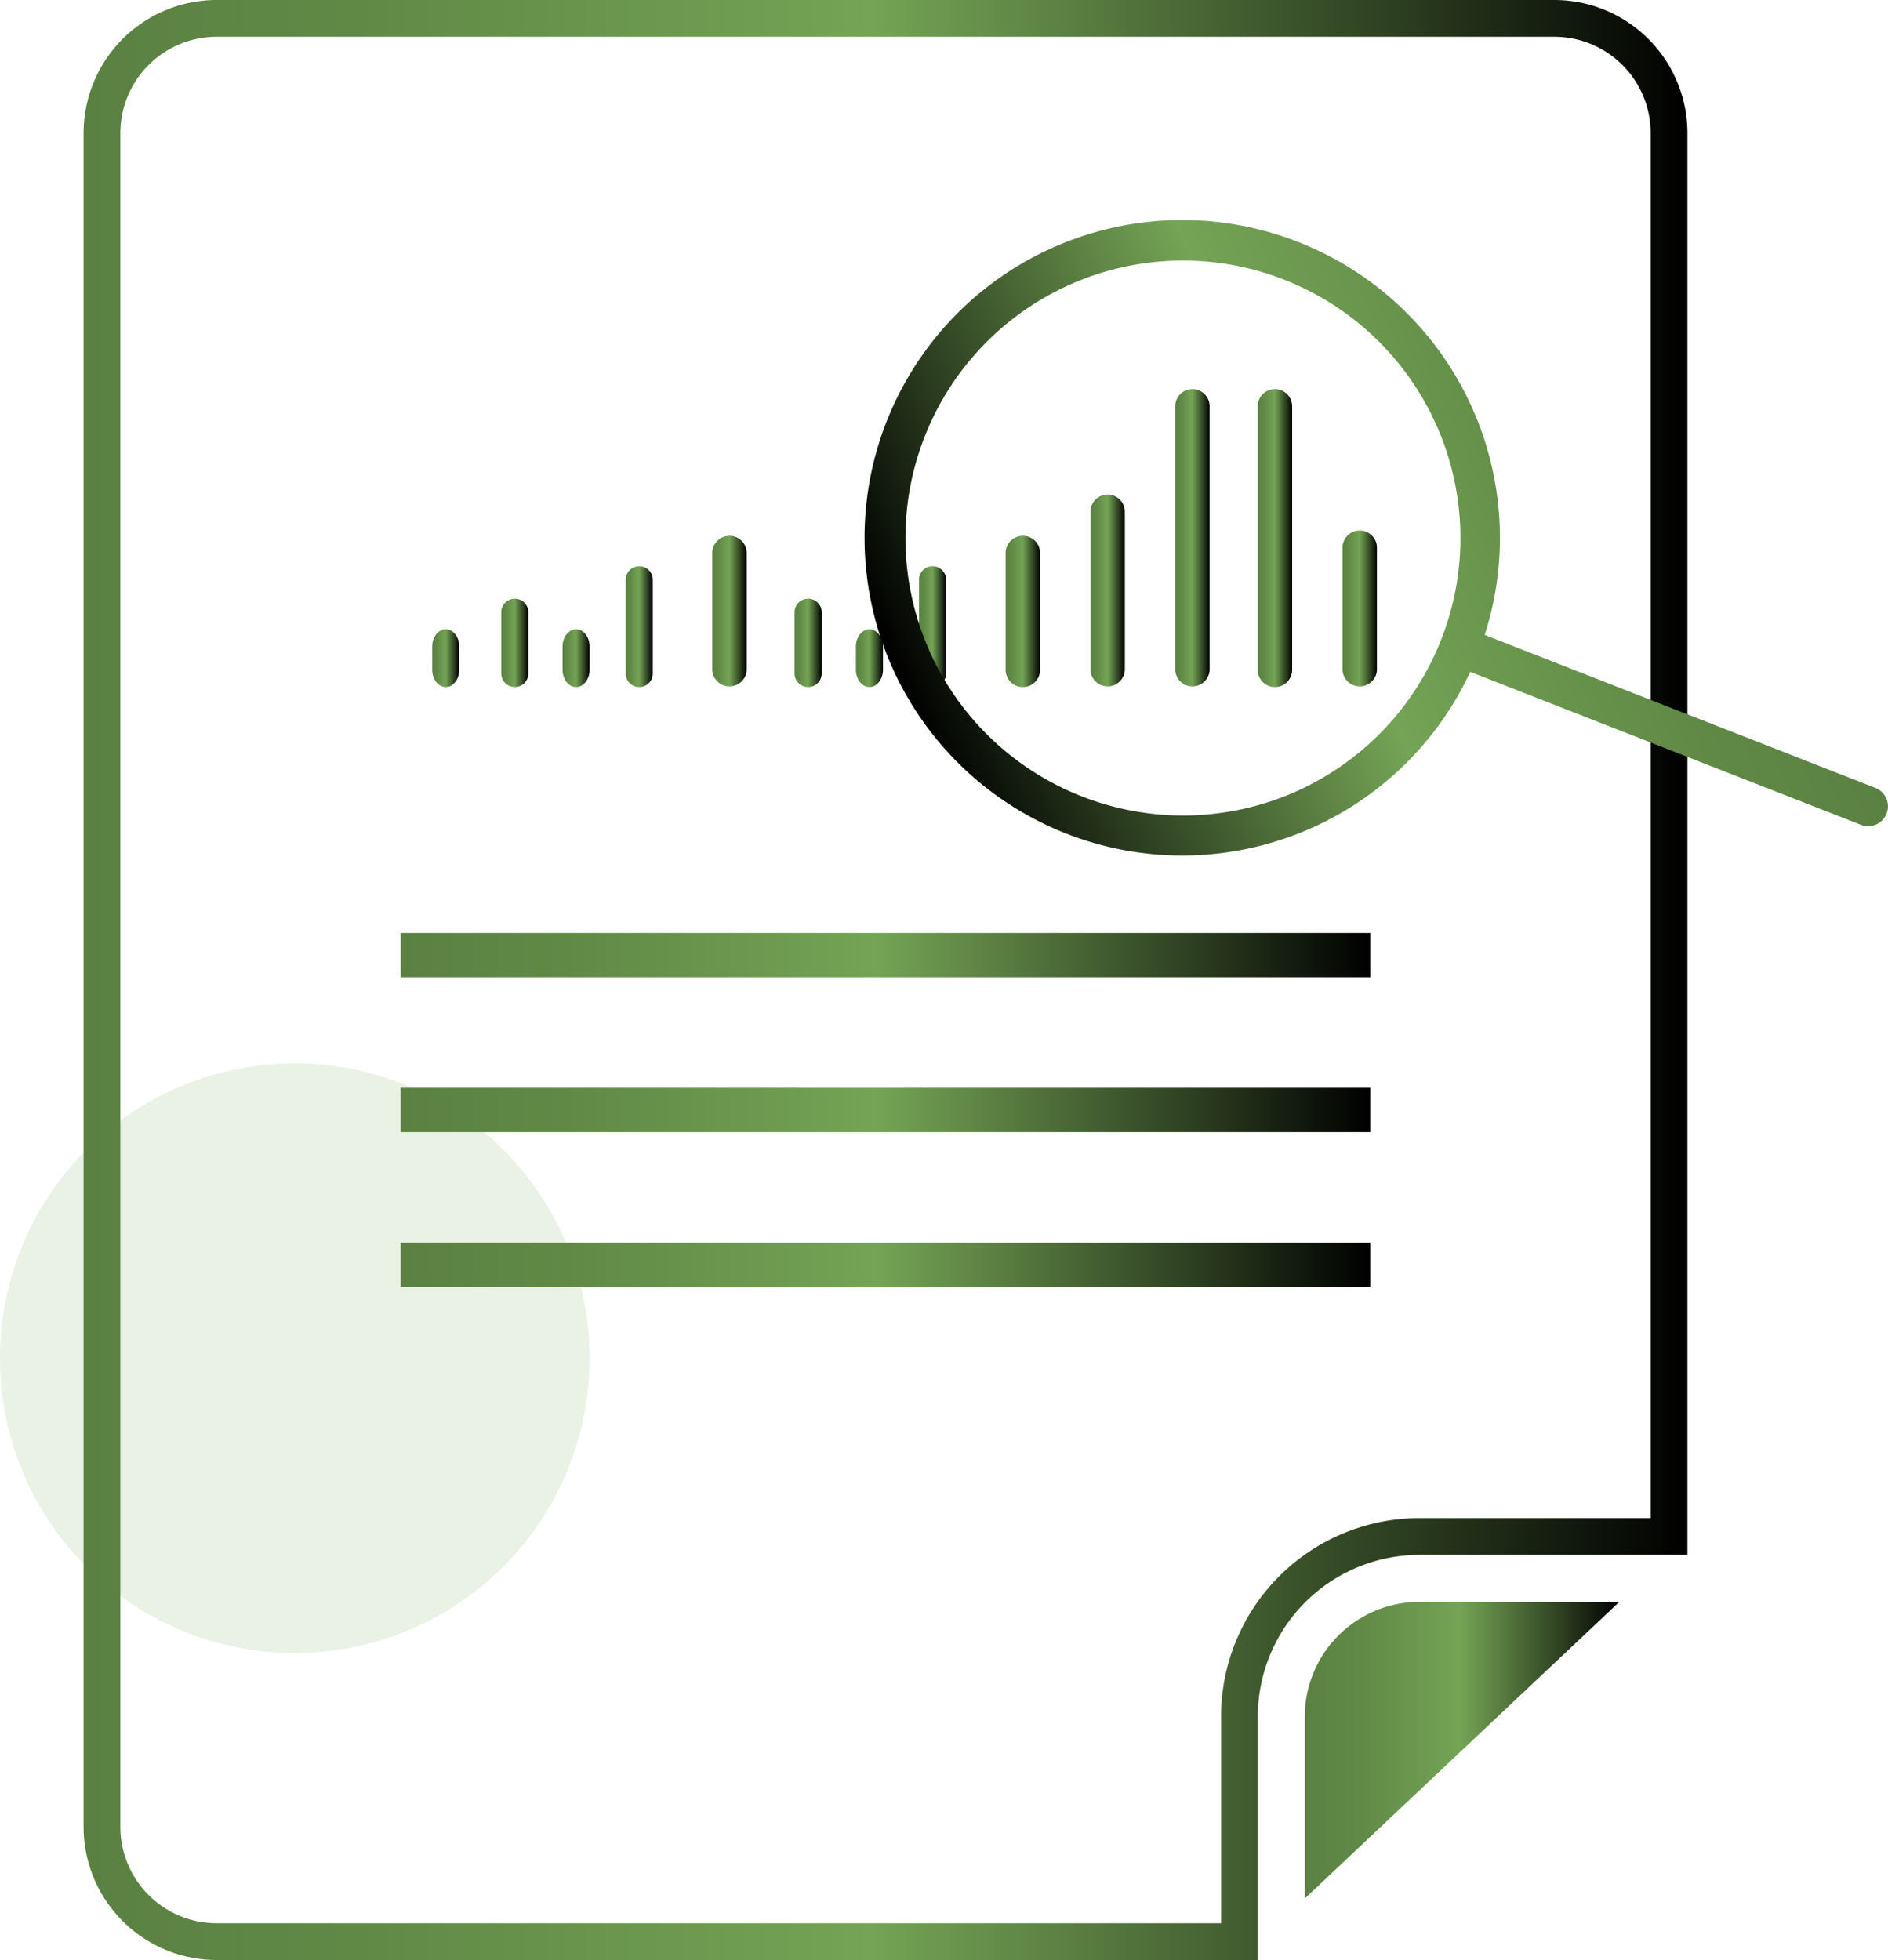
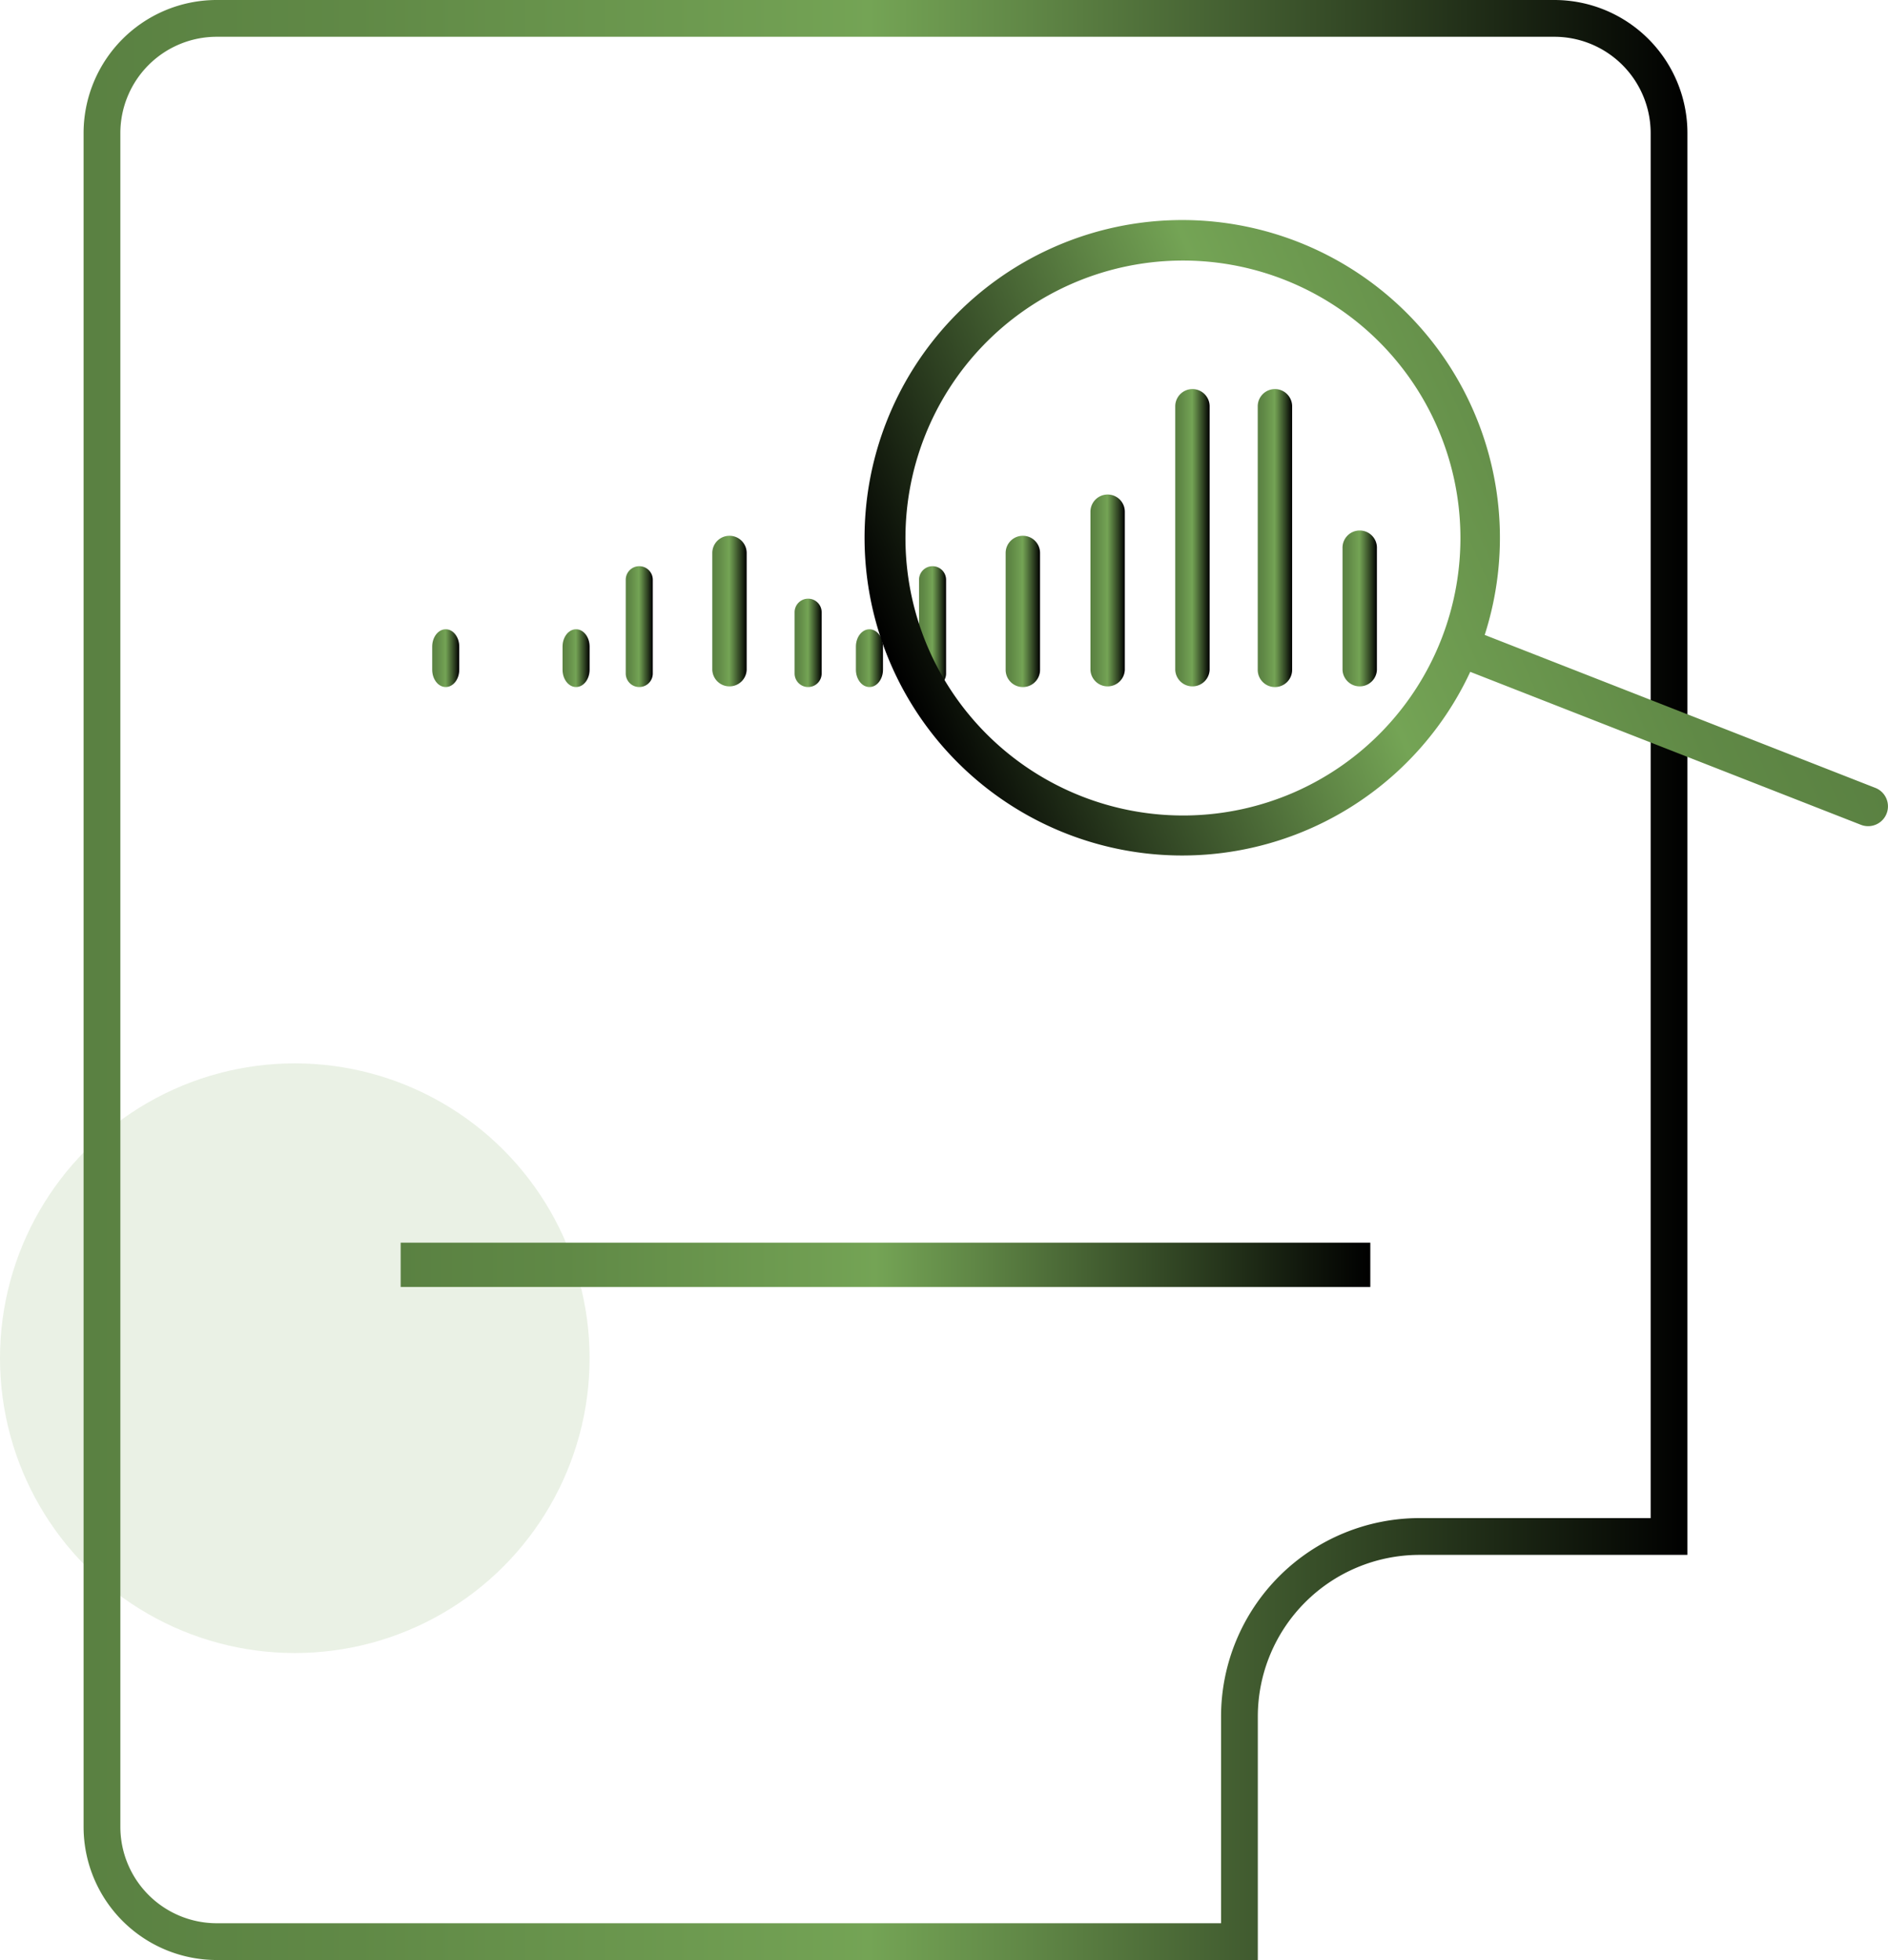
<svg xmlns="http://www.w3.org/2000/svg" xmlns:xlink="http://www.w3.org/1999/xlink" id="Capa_1" data-name="Capa 1" viewBox="0 0 667.47 692.84">
  <defs>
    <style>.cls-1{fill:#74a455;opacity:0.15;}.cls-2{fill:none;stroke-miterlimit:10;stroke-width:13px;stroke:url(#Degradado_sin_nombre_14);}.cls-3{fill:url(#Degradado_sin_nombre_14-2);}.cls-4{fill:url(#Degradado_sin_nombre_14-3);}.cls-5{fill:url(#Degradado_sin_nombre_14-4);}.cls-6{fill:url(#Degradado_sin_nombre_14-5);}.cls-7{fill:url(#Degradado_sin_nombre_14-6);}.cls-8{fill:url(#Degradado_sin_nombre_14-7);}.cls-9{fill:url(#Degradado_sin_nombre_14-8);}.cls-10{fill:url(#Degradado_sin_nombre_14-9);}.cls-11{fill:url(#Degradado_sin_nombre_14-10);}.cls-12{fill:url(#Degradado_sin_nombre_14-11);}.cls-13{fill:url(#Degradado_sin_nombre_14-12);}.cls-14{fill:url(#Degradado_sin_nombre_14-13);}.cls-15{fill:url(#Degradado_sin_nombre_14-14);}.cls-16{fill:url(#Degradado_sin_nombre_14-15);}.cls-17{fill:url(#Degradado_sin_nombre_14-16);}.cls-18{fill:url(#Degradado_sin_nombre_14-17);}.cls-19{fill:url(#Degradado_sin_nombre_14-18);}.cls-20{fill:url(#Degradado_sin_nombre_14-19);}</style>
    <linearGradient id="Degradado_sin_nombre_14" x1="29.55" y1="346.42" x2="596.56" y2="346.42" gradientUnits="userSpaceOnUse">
      <stop offset="0" stop-color="#5a8142" />
      <stop offset="0.17" stop-color="#608946" />
      <stop offset="0.43" stop-color="#709e52" />
      <stop offset="0.49" stop-color="#74a455" />
      <stop offset="0.59" stop-color="#608746" />
      <stop offset="0.82" stop-color="#2c3e20" />
      <stop offset="1" />
    </linearGradient>
    <linearGradient id="Degradado_sin_nombre_14-2" x1="461.29" y1="618.67" x2="572.49" y2="618.67" xlink:href="#Degradado_sin_nombre_14" />
    <linearGradient id="Degradado_sin_nombre_14-3" x1="141.65" y1="447.09" x2="484.45" y2="447.09" xlink:href="#Degradado_sin_nombre_14" />
    <linearGradient id="Degradado_sin_nombre_14-4" x1="141.65" y1="392.35" x2="484.45" y2="392.35" xlink:href="#Degradado_sin_nombre_14" />
    <linearGradient id="Degradado_sin_nombre_14-5" x1="141.66" y1="337.6" x2="484.45" y2="337.6" xlink:href="#Degradado_sin_nombre_14" />
    <linearGradient id="Degradado_sin_nombre_14-6" x1="474.63" y1="215.32" x2="486.78" y2="215.32" xlink:href="#Degradado_sin_nombre_14" />
    <linearGradient id="Degradado_sin_nombre_14-7" x1="302.59" y1="232.65" x2="312.16" y2="232.65" xlink:href="#Degradado_sin_nombre_14" />
    <linearGradient id="Degradado_sin_nombre_14-8" x1="280.92" y1="227.24" x2="290.48" y2="227.24" xlink:href="#Degradado_sin_nombre_14" />
    <linearGradient id="Degradado_sin_nombre_14-9" x1="324.91" y1="221.51" x2="334.47" y2="221.51" xlink:href="#Degradado_sin_nombre_14" />
    <linearGradient id="Degradado_sin_nombre_14-10" x1="355.53" y1="216.13" x2="367.69" y2="216.13" xlink:href="#Degradado_sin_nombre_14" />
    <linearGradient id="Degradado_sin_nombre_14-11" x1="385.51" y1="208.83" x2="397.66" y2="208.83" xlink:href="#Degradado_sin_nombre_14" />
    <linearGradient id="Degradado_sin_nombre_14-12" x1="198.88" y1="232.65" x2="208.44" y2="232.65" xlink:href="#Degradado_sin_nombre_14" />
    <linearGradient id="Degradado_sin_nombre_14-13" x1="152.8" y1="232.65" x2="162.36" y2="232.65" xlink:href="#Degradado_sin_nombre_14" />
    <linearGradient id="Degradado_sin_nombre_14-14" x1="177.21" y1="227.24" x2="186.77" y2="227.24" xlink:href="#Degradado_sin_nombre_14" />
    <linearGradient id="Degradado_sin_nombre_14-15" x1="221.19" y1="221.51" x2="230.75" y2="221.51" xlink:href="#Degradado_sin_nombre_14" />
    <linearGradient id="Degradado_sin_nombre_14-16" x1="251.82" y1="216.13" x2="263.97" y2="216.13" xlink:href="#Degradado_sin_nombre_14" />
    <linearGradient id="Degradado_sin_nombre_14-17" x1="415.49" y1="190.2" x2="427.64" y2="190.2" xlink:href="#Degradado_sin_nombre_14" />
    <linearGradient id="Degradado_sin_nombre_14-18" x1="444.65" y1="190.2" x2="456.81" y2="190.2" xlink:href="#Degradado_sin_nombre_14" />
    <linearGradient id="Degradado_sin_nombre_14-19" x1="-554.12" y1="623.24" x2="-857.19" y2="623.24" gradientTransform="translate(866.95 -643.24) rotate(-23.62)" xlink:href="#Degradado_sin_nombre_14" />
  </defs>
  <circle class="cls-1" cx="104.22" cy="480.11" r="104.22" />
  <path class="cls-2" d="M549.54,6.5h-473A40.57,40.57,0,0,0,36.05,47V645.8a40.59,40.59,0,0,0,40.52,40.54H438.18V606.76a63.69,63.69,0,0,1,63.62-63.63h88.26V47A40.57,40.57,0,0,0,549.54,6.5Z" />
-   <path class="cls-3" d="M461.29,606.76v64.33l111.2-104.85H501.81A40.58,40.58,0,0,0,461.29,606.76Z" />
  <rect class="cls-4" x="141.65" y="439.27" width="342.8" height="15.65" />
-   <rect class="cls-5" x="141.65" y="384.52" width="342.8" height="15.65" />
-   <rect class="cls-6" x="141.66" y="329.78" width="342.8" height="15.65" />
  <path class="cls-7" d="M486.78,236.79V193.85a6.08,6.08,0,1,0-12.15,0v42.94a6.08,6.08,0,0,0,12.15,0Z" />
  <path class="cls-8" d="M307.38,222.44c-2.64,0-4.79,2.74-4.79,6.12v8.17c0,3.39,2.15,6.13,4.79,6.13s4.78-2.74,4.78-6.13v-8.17C312.16,225.18,310,222.44,307.38,222.44Z" />
  <path class="cls-9" d="M285.7,211.63a4.78,4.78,0,0,0-4.78,4.78v21.67a4.78,4.78,0,0,0,9.56,0V216.41A4.78,4.78,0,0,0,285.7,211.63Z" />
  <path class="cls-10" d="M329.69,200.15a4.78,4.78,0,0,0-4.78,4.78v33.15a4.78,4.78,0,0,0,9.56,0V204.93A4.78,4.78,0,0,0,329.69,200.15Z" />
  <path class="cls-11" d="M361.61,189.39a6.08,6.08,0,0,0-6.08,6.08v41.32a6.08,6.08,0,0,0,12.16,0V195.47A6.08,6.08,0,0,0,361.61,189.39Z" />
  <path class="cls-12" d="M391.59,174.81a6.08,6.08,0,0,0-6.08,6.07v55.91a6.08,6.08,0,0,0,12.15,0V180.88A6.07,6.07,0,0,0,391.59,174.81Z" />
  <path class="cls-13" d="M203.66,222.44c-2.64,0-4.78,2.74-4.78,6.12v8.17c0,3.39,2.14,6.13,4.78,6.13s4.78-2.74,4.78-6.13v-8.17C208.44,225.18,206.3,222.44,203.66,222.44Z" />
  <path class="cls-14" d="M157.58,222.44c-2.64,0-4.78,2.74-4.78,6.12v8.17c0,3.39,2.14,6.13,4.78,6.13s4.78-2.74,4.78-6.13v-8.17C162.36,225.18,160.22,222.44,157.58,222.44Z" />
-   <path class="cls-15" d="M182,211.63a4.78,4.78,0,0,0-4.78,4.78v21.67a4.78,4.78,0,1,0,9.56,0V216.41A4.78,4.78,0,0,0,182,211.63Z" />
  <path class="cls-16" d="M226,200.15a4.78,4.78,0,0,0-4.78,4.78v33.15a4.78,4.78,0,0,0,9.56,0V204.93A4.78,4.78,0,0,0,226,200.15Z" />
  <path class="cls-17" d="M257.9,189.39a6.08,6.08,0,0,0-6.08,6.08v41.32a6.08,6.08,0,0,0,12.15,0V195.47A6.08,6.08,0,0,0,257.9,189.39Z" />
  <path class="cls-18" d="M421.56,137.54a6.08,6.08,0,0,0-6.07,6.08v93.17a6.08,6.08,0,0,0,12.15,0V143.62A6.08,6.08,0,0,0,421.56,137.54Z" />
  <path class="cls-19" d="M450.73,137.54a6.08,6.08,0,0,0-6.08,6.08v93.17a6.08,6.08,0,0,0,12.16,0V143.62A6.08,6.08,0,0,0,450.73,137.54Z" />
  <path class="cls-20" d="M524.89,224.44a112.31,112.31,0,1,0-5.11,13.05L657.9,291.56A7,7,0,0,0,663,278.51Zm-196.56,5.07a98.1,98.1,0,1,1,129.19,50.57A98.21,98.21,0,0,1,328.33,229.51Z" />
</svg>